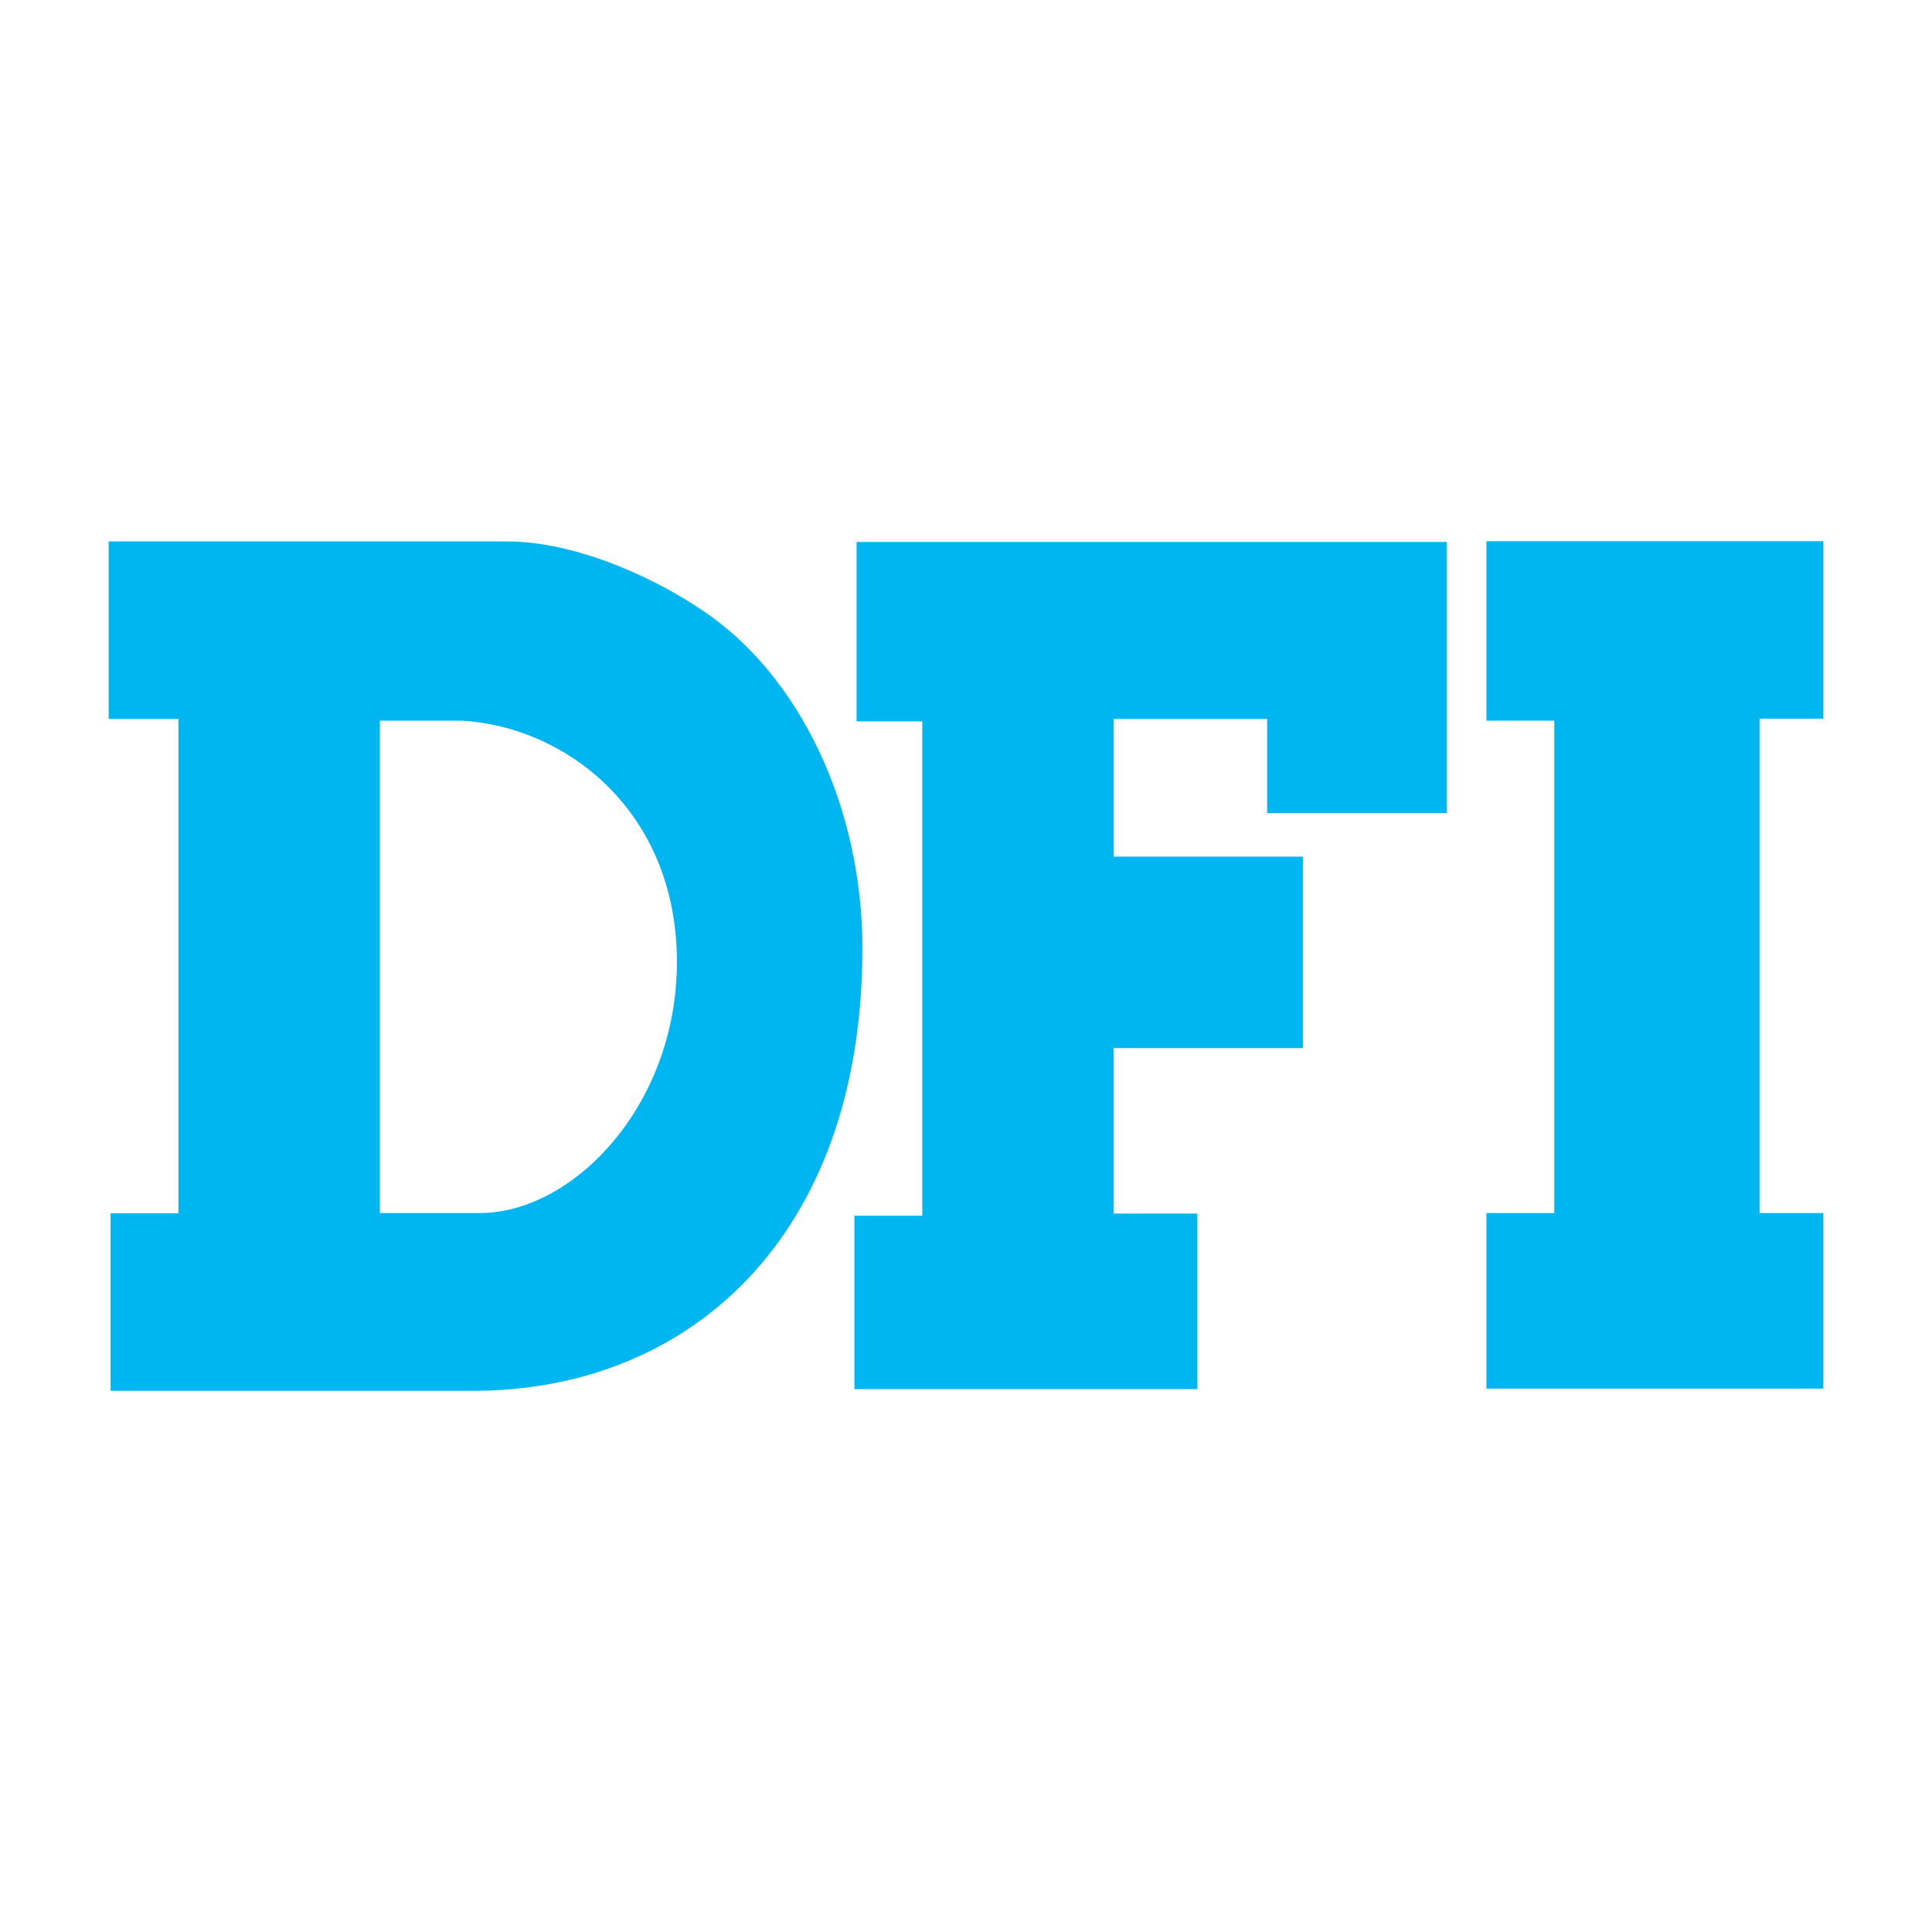
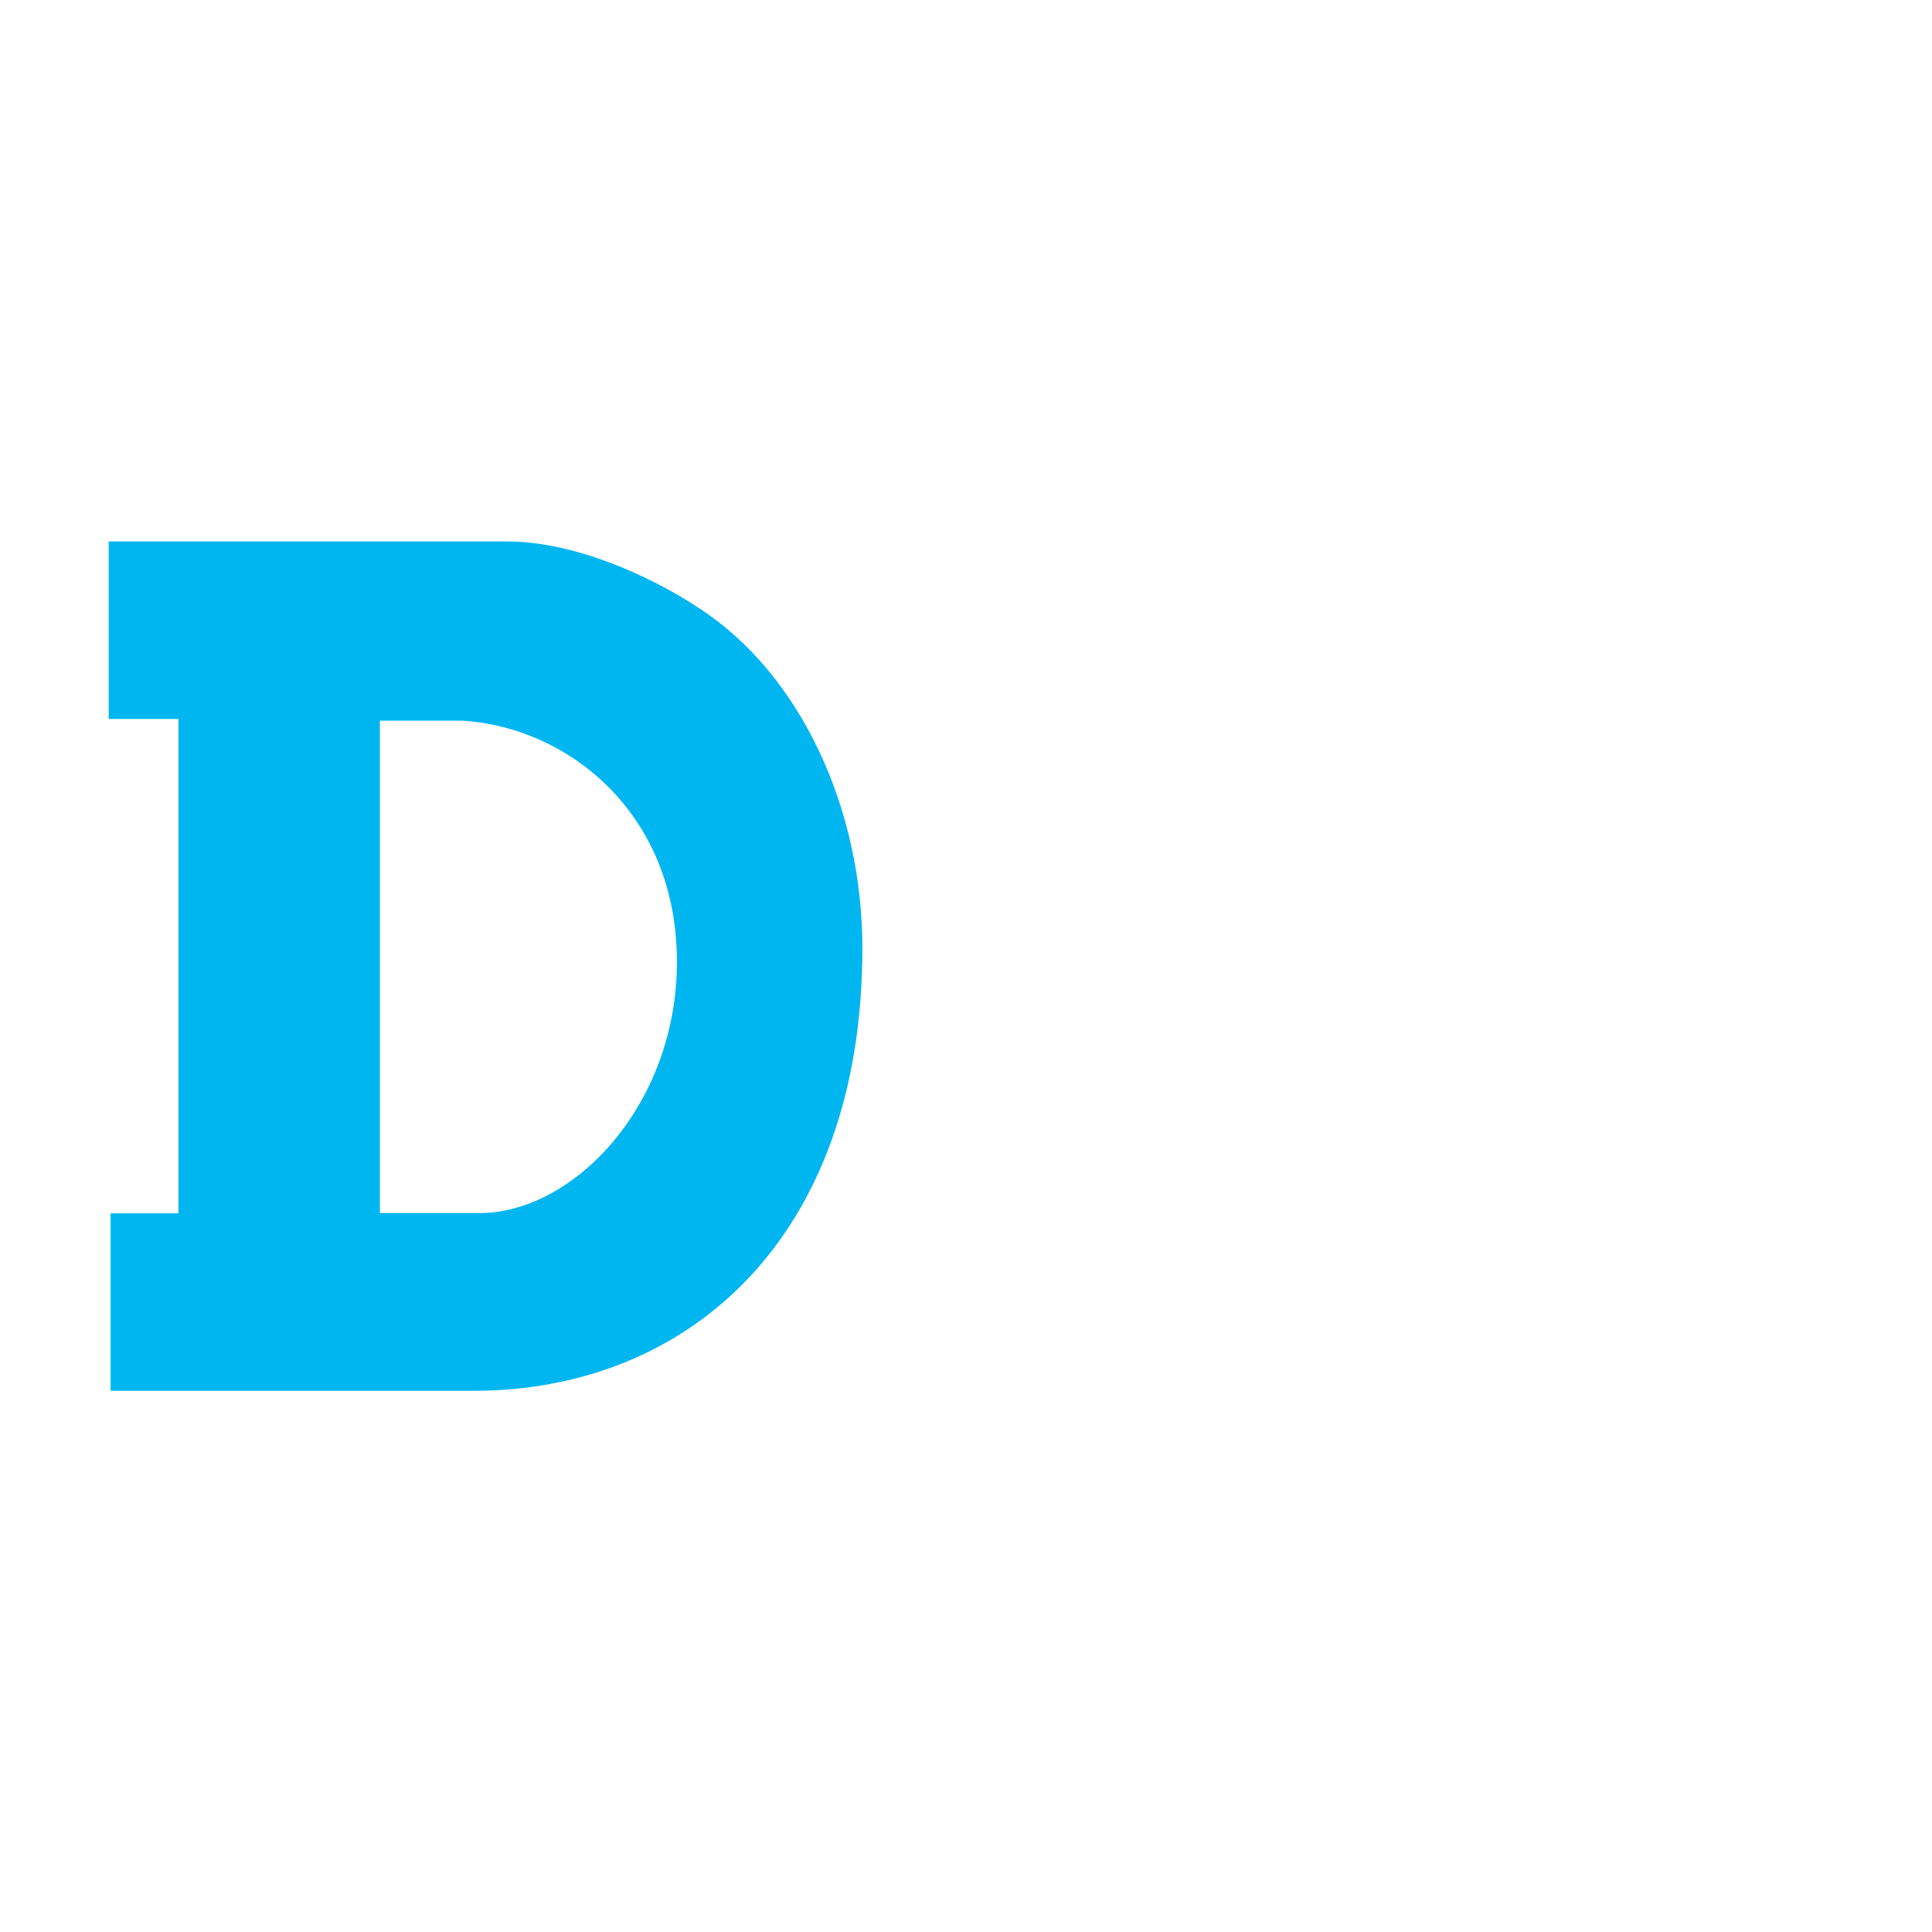
<svg xmlns="http://www.w3.org/2000/svg" id="Laag_1" version="1.1" viewBox="0 0 800 800">
  <defs>
    <style>
      .st0 {
        fill: #00b6f1;
      }
    </style>
  </defs>
-   <path class="st0" d="M524.7,337.3v-39.6h-63.6v57h78.4v79.3h-78.4v68.5h34.7v72.7h-142v-71.8h28.1v-204.7h-27.2v-74.3h244.4v112.3h-74.3v.8Z" />
  <path class="st0" d="M280.3,398.3c0,59.4-42.9,104-81.7,104h-41.3v-203.9h33.8c43.8,2.5,89.2,38,89.2,99.9ZM357.1,392.6c0-57.8-25.6-113.1-66.9-140.3-22.3-14.9-53.7-28.1-80.1-28.1H45v73.5h28.9v204.7h-28.1v73.5h150.3c88.3,0,161-62.7,161-183.3Z" />
-   <path class="st0" d="M615.5,575v-72.7h28.1v-203.9h-28.1v-74.3h139.5v73.5h-26.4v204.7h26.4v72.7h-139.5Z" />
</svg>